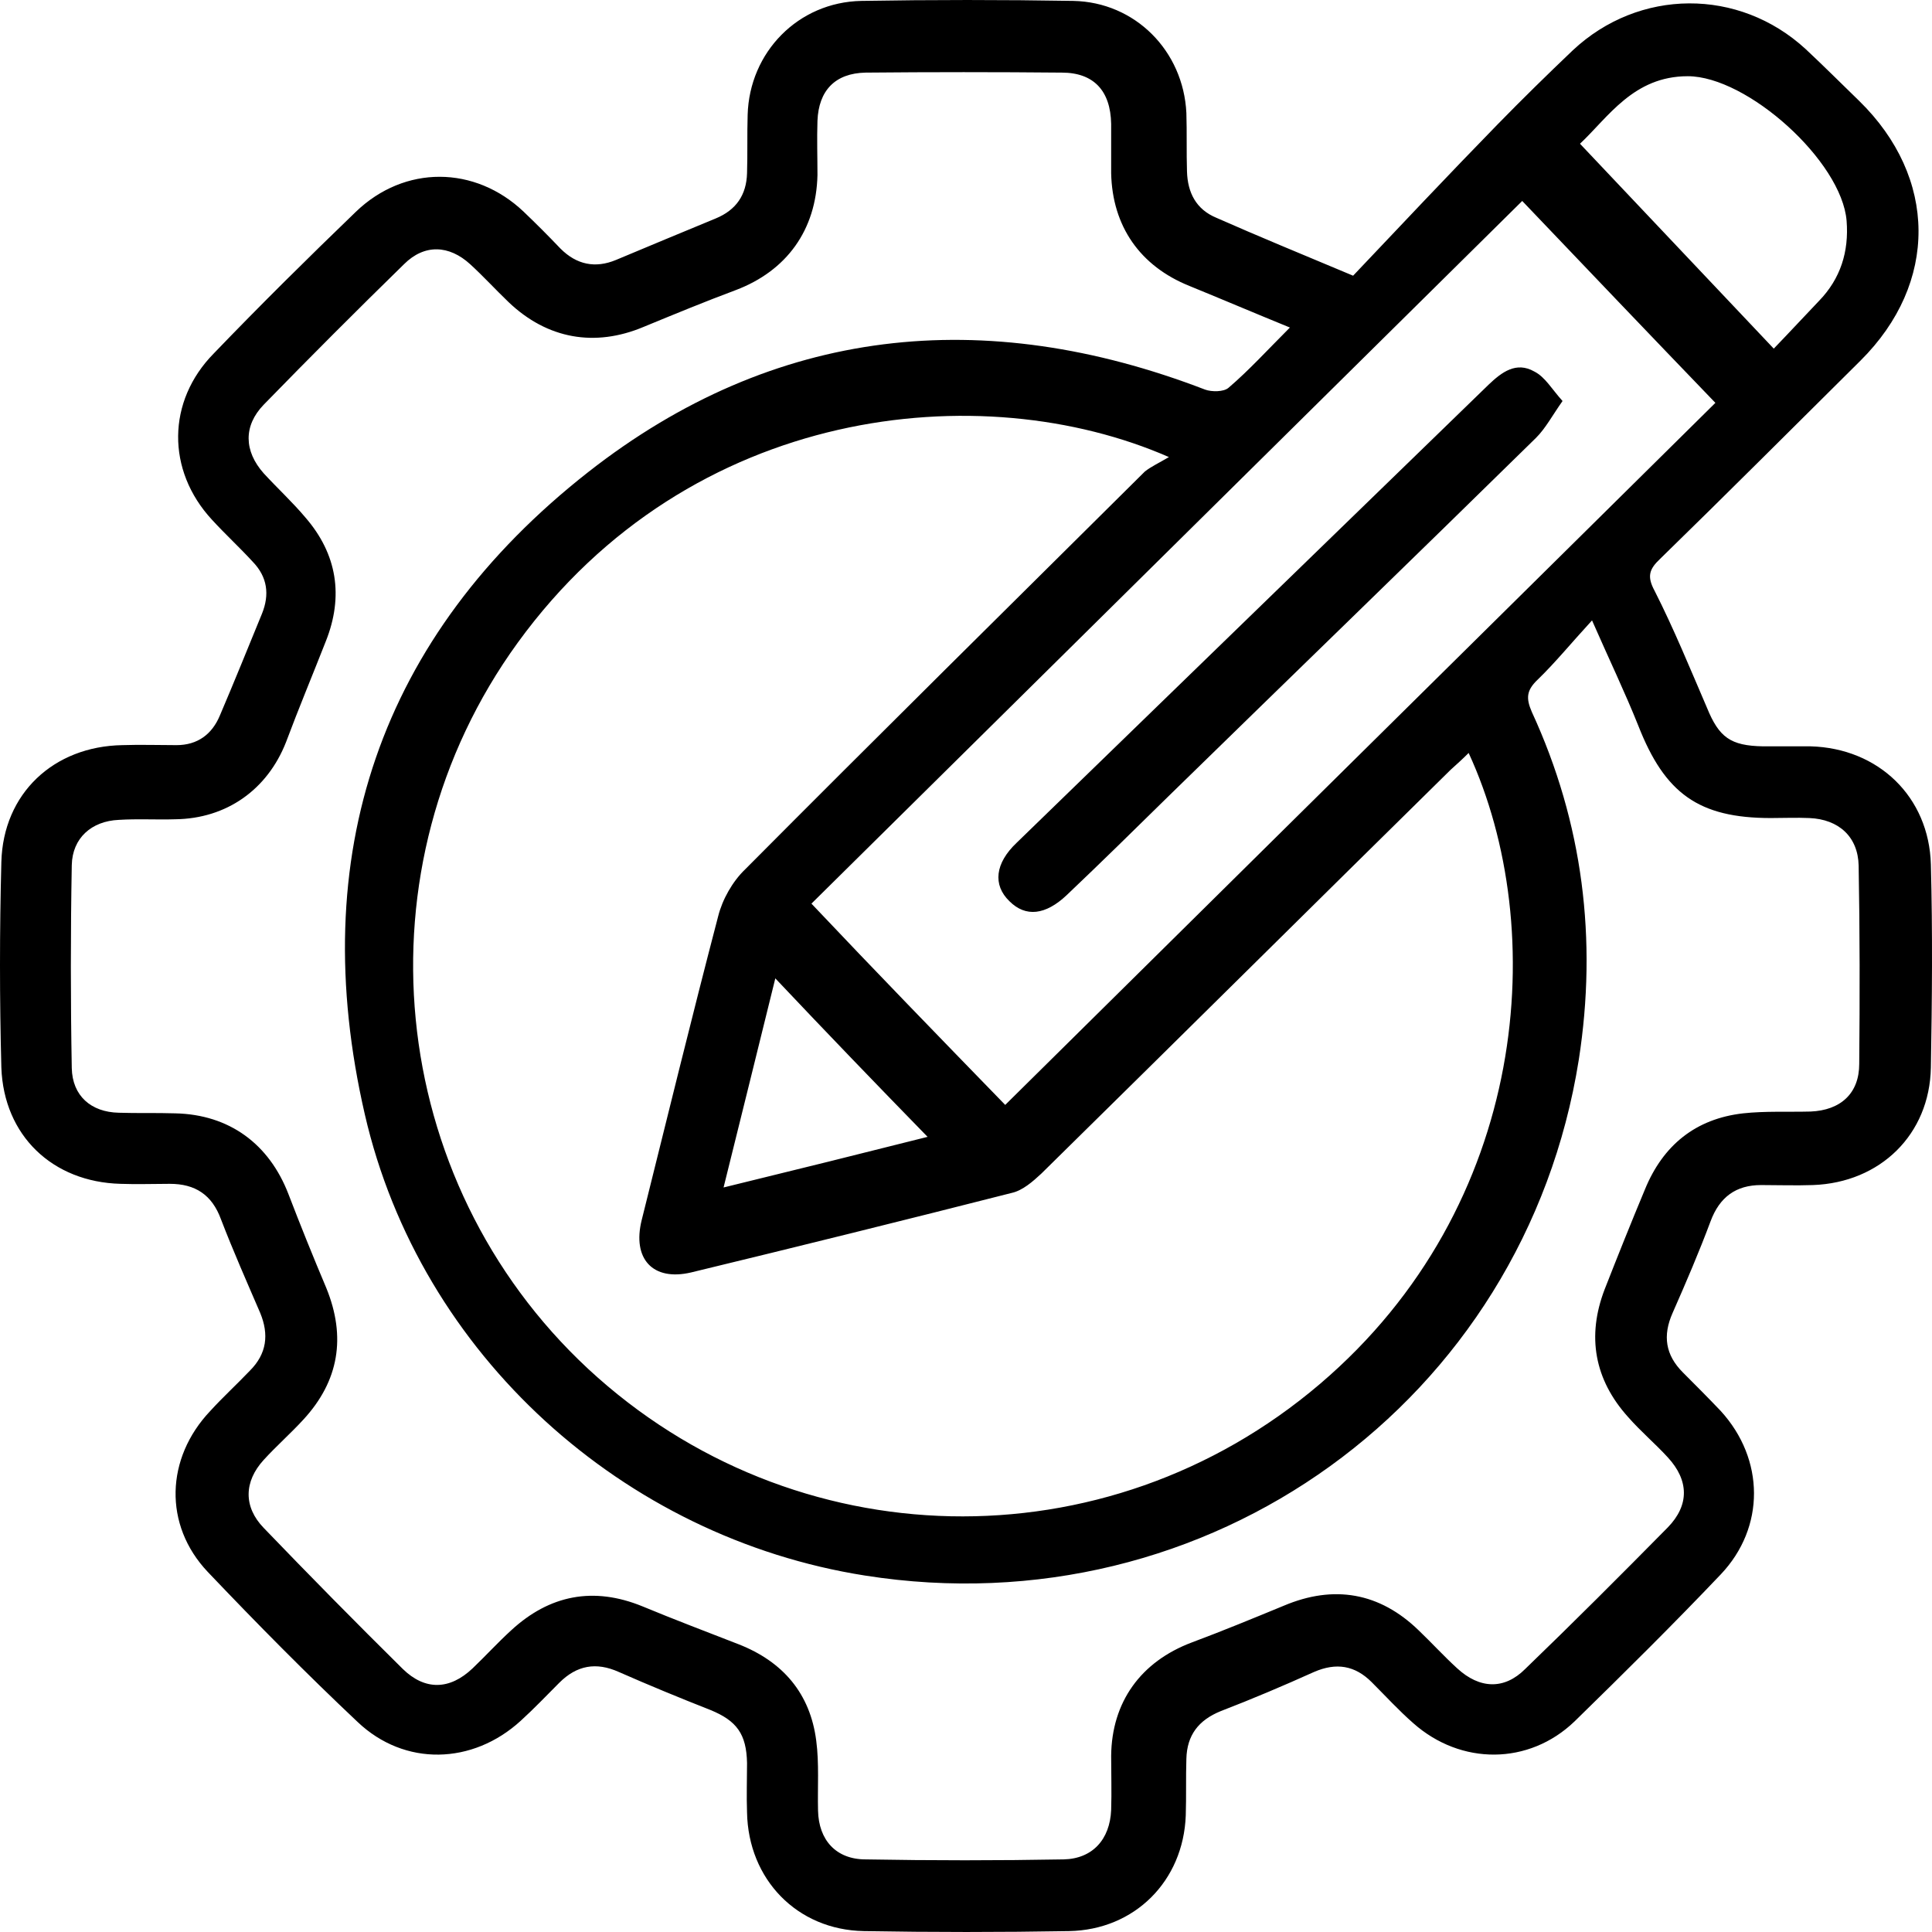
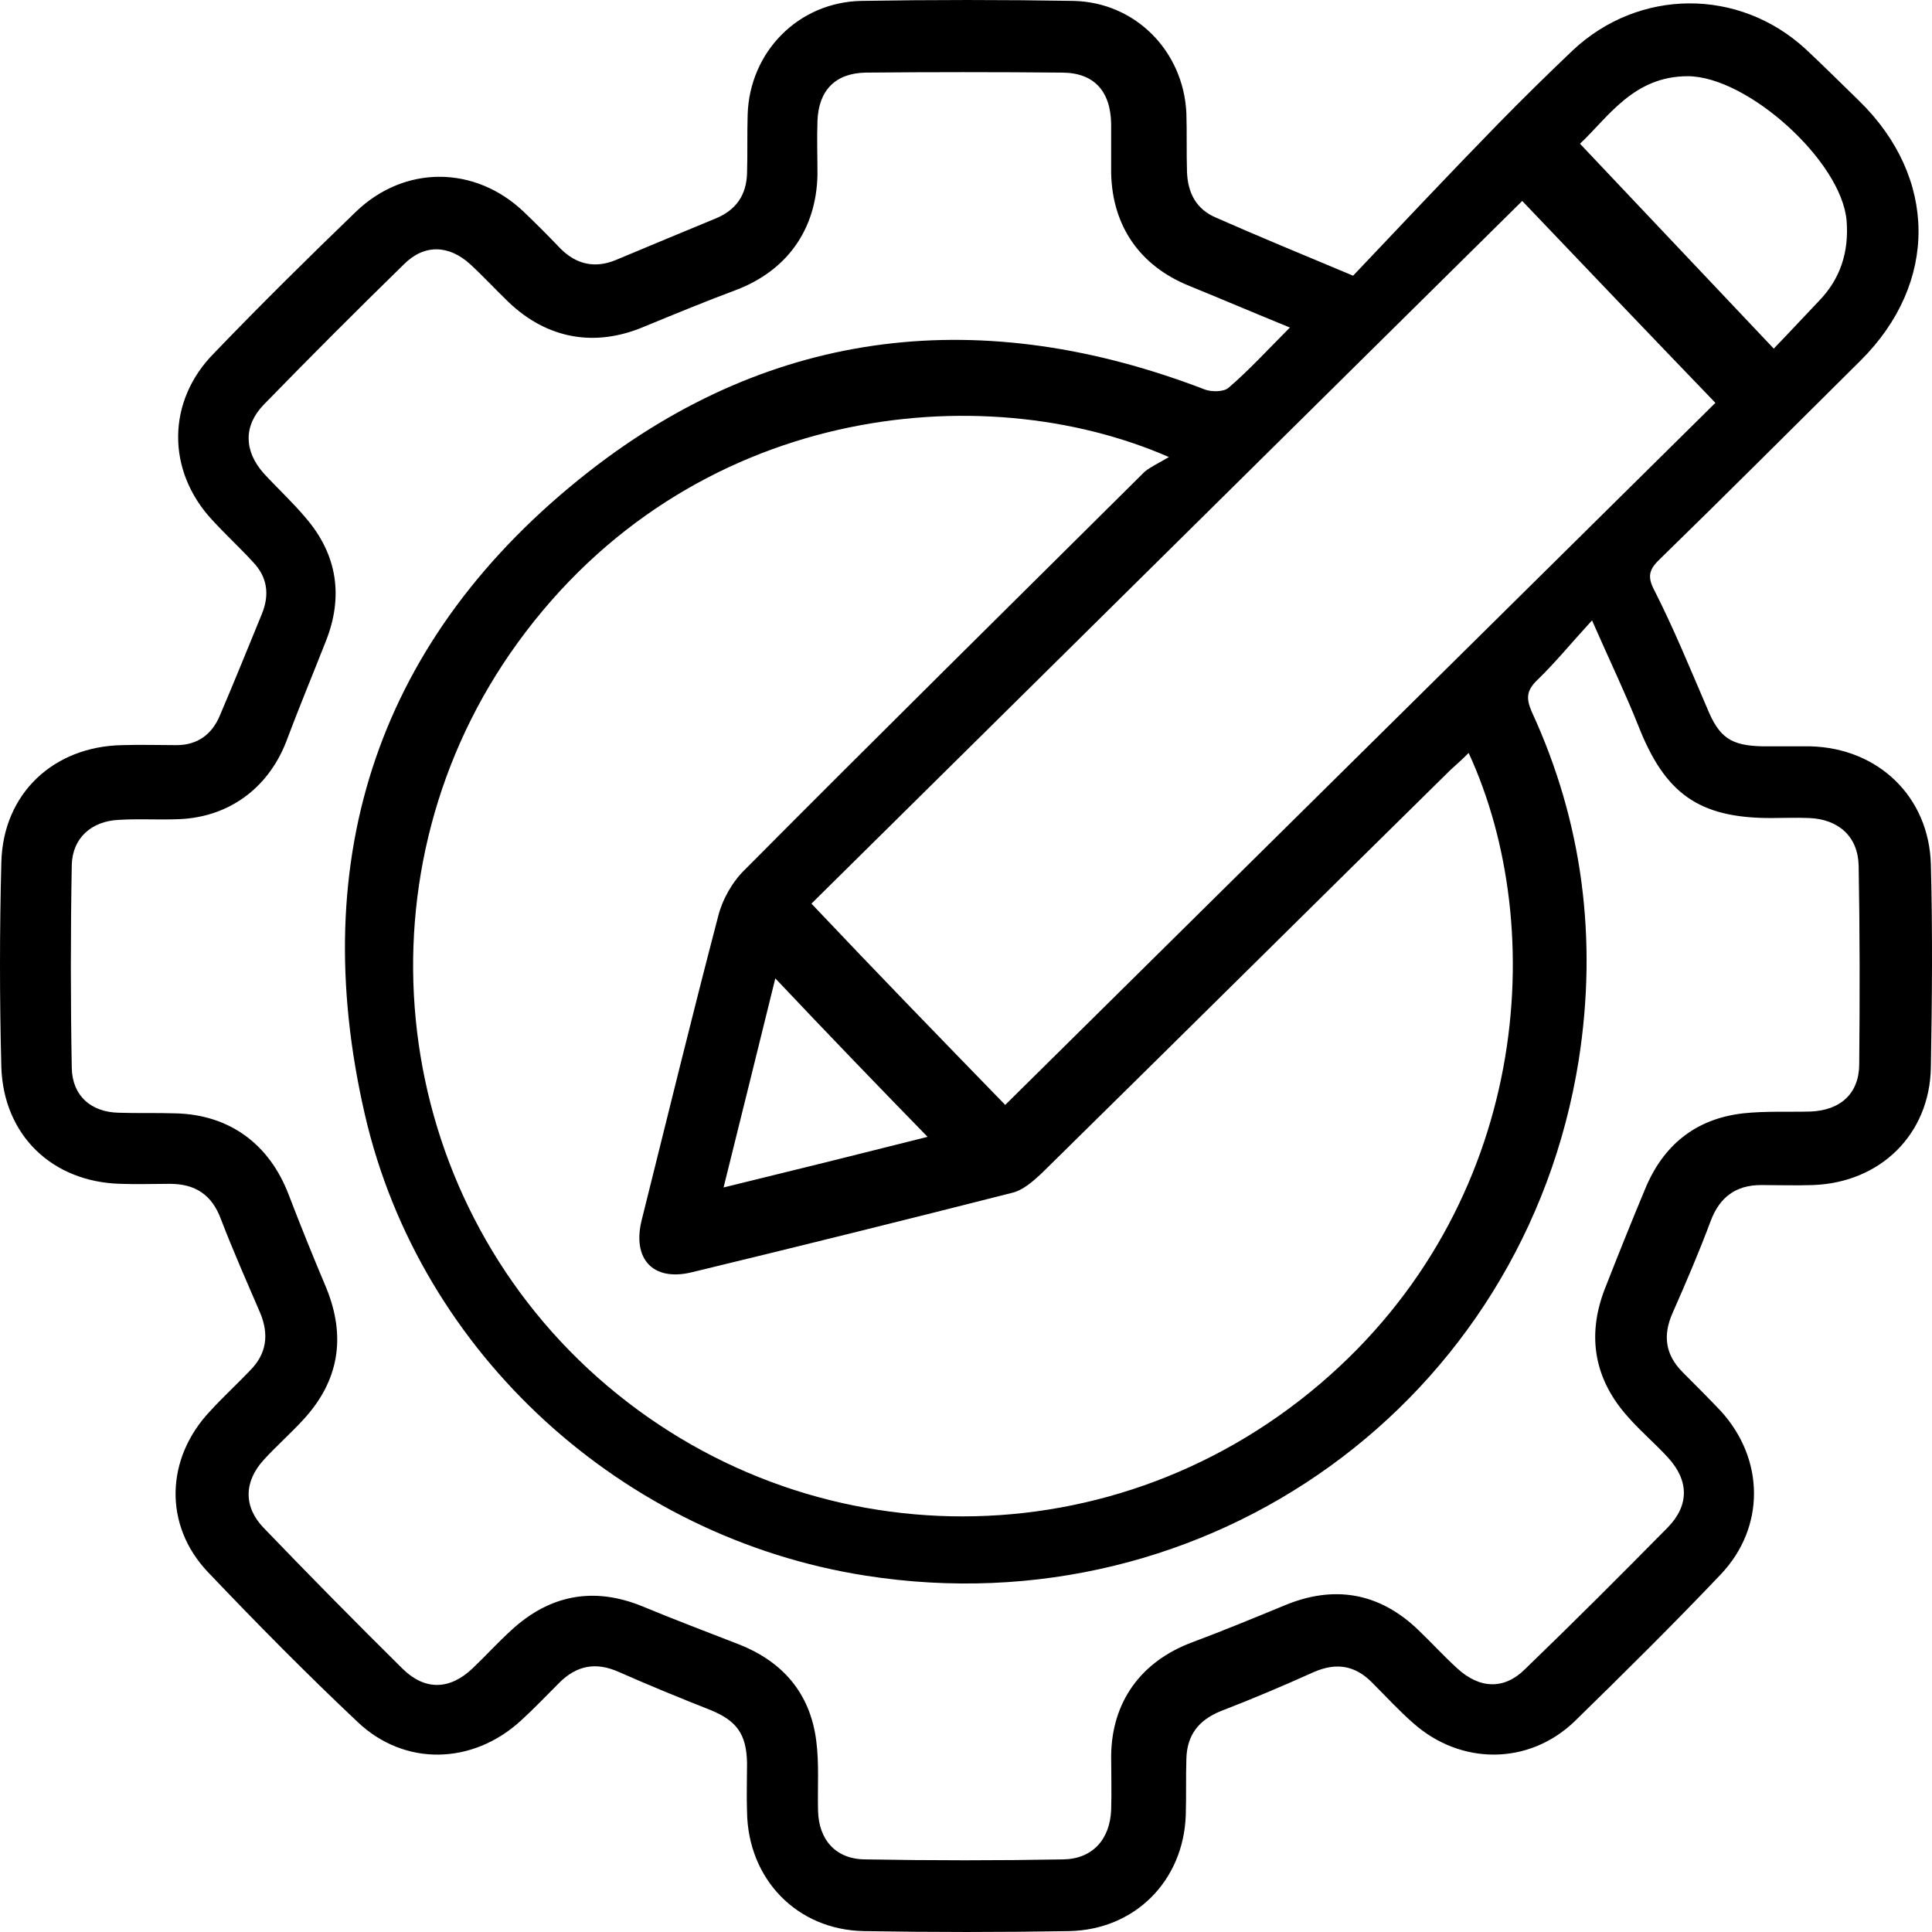
<svg xmlns="http://www.w3.org/2000/svg" width="60" height="60" viewBox="0 0 60 60" fill="none">
  <path d="M42.022 8.562C43.442 7.065 44.956 5.455 46.507 3.865C47.274 3.079 48.059 2.311 48.844 1.563C50.9 -0.365 54.002 -0.384 56.077 1.525C56.638 2.049 57.18 2.592 57.74 3.135C60.17 5.512 60.208 8.787 57.778 11.201C55.703 13.259 53.647 15.318 51.554 17.358C51.217 17.676 51.143 17.901 51.386 18.35C51.984 19.529 52.488 20.764 53.012 21.981C53.386 22.898 53.741 23.16 54.75 23.178C55.236 23.178 55.722 23.178 56.227 23.178C58.339 23.235 59.908 24.75 59.965 26.846C60.021 28.943 60.002 31.057 59.965 33.154C59.927 35.231 58.395 36.728 56.301 36.803C55.759 36.822 55.236 36.803 54.694 36.803C53.909 36.803 53.404 37.177 53.124 37.926C52.769 38.88 52.358 39.835 51.946 40.77C51.629 41.482 51.722 42.081 52.264 42.623C52.657 43.016 53.049 43.409 53.441 43.821C54.806 45.318 54.825 47.433 53.441 48.893C51.965 50.446 50.432 51.962 48.9 53.459C47.479 54.825 45.367 54.825 43.891 53.515C43.442 53.122 43.031 52.673 42.601 52.243C42.078 51.719 41.498 51.625 40.807 51.925C39.853 52.355 38.881 52.767 37.91 53.141C37.218 53.422 36.863 53.89 36.844 54.62C36.825 55.2 36.844 55.78 36.825 56.379C36.751 58.419 35.237 59.934 33.2 59.972C31.069 60.009 28.957 60.009 26.826 59.972C24.751 59.934 23.237 58.362 23.2 56.285C23.181 55.78 23.2 55.256 23.2 54.751C23.181 53.852 22.882 53.44 22.06 53.104C21.107 52.729 20.153 52.336 19.219 51.925C18.509 51.606 17.91 51.719 17.368 52.261C16.976 52.654 16.583 53.066 16.172 53.44C14.677 54.807 12.565 54.863 11.107 53.478C9.518 51.981 7.967 50.409 6.453 48.818C5.07 47.358 5.145 45.281 6.528 43.821C6.92 43.391 7.35 42.998 7.761 42.567C8.285 42.043 8.359 41.444 8.079 40.77C7.668 39.816 7.238 38.843 6.864 37.87C6.584 37.102 6.06 36.765 5.275 36.765C4.771 36.765 4.247 36.784 3.743 36.765C1.631 36.709 0.117 35.268 0.042 33.154C-0.014 31.039 -0.014 28.905 0.042 26.772C0.098 24.638 1.668 23.178 3.799 23.141C4.36 23.122 4.92 23.141 5.481 23.141C6.135 23.141 6.584 22.804 6.827 22.224C7.275 21.176 7.705 20.109 8.135 19.061C8.378 18.462 8.303 17.919 7.855 17.452C7.444 17.003 6.995 16.591 6.584 16.142C5.163 14.607 5.182 12.455 6.64 10.976C8.079 9.479 9.556 8.019 11.051 6.578C12.565 5.119 14.752 5.137 16.266 6.578C16.658 6.953 17.032 7.327 17.406 7.72C17.91 8.225 18.49 8.337 19.125 8.075C20.153 7.645 21.181 7.215 22.228 6.784C22.863 6.522 23.181 6.054 23.2 5.381C23.219 4.782 23.2 4.164 23.219 3.565C23.275 1.619 24.789 0.066 26.751 0.028C28.938 -0.009 31.143 -0.009 33.33 0.028C35.255 0.066 36.751 1.581 36.844 3.509C36.863 4.108 36.844 4.726 36.863 5.324C36.882 5.979 37.143 6.503 37.779 6.765C39.05 7.327 40.414 7.888 42.022 8.562ZM40.059 10.172C38.956 9.722 37.947 9.292 36.938 8.88C35.405 8.263 34.545 7.027 34.508 5.381C34.508 4.875 34.508 4.351 34.508 3.846C34.489 2.817 33.966 2.255 32.975 2.255C30.938 2.236 28.919 2.236 26.882 2.255C25.929 2.274 25.424 2.817 25.387 3.752C25.368 4.314 25.387 4.875 25.387 5.437C25.349 7.14 24.433 8.412 22.845 9.011C21.892 9.367 20.938 9.76 19.985 10.153C18.471 10.789 16.995 10.527 15.798 9.386C15.387 8.993 15.013 8.581 14.602 8.206C13.948 7.608 13.182 7.57 12.546 8.206C11.07 9.648 9.63 11.089 8.191 12.567C7.556 13.222 7.574 14.008 8.191 14.701C8.621 15.168 9.088 15.599 9.481 16.067C10.472 17.208 10.677 18.518 10.116 19.922C9.705 20.97 9.275 21.999 8.883 23.047C8.303 24.526 7.032 25.424 5.444 25.443C4.864 25.462 4.285 25.424 3.687 25.462C2.846 25.499 2.248 26.023 2.229 26.865C2.191 28.961 2.191 31.076 2.229 33.172C2.248 34.033 2.827 34.538 3.687 34.557C4.266 34.576 4.846 34.557 5.444 34.576C7.126 34.613 8.359 35.53 8.958 37.084C9.331 38.057 9.724 39.03 10.135 40.003C10.752 41.519 10.528 42.885 9.425 44.083C9.032 44.513 8.584 44.906 8.191 45.337C7.574 46.011 7.556 46.797 8.191 47.452C9.612 48.93 11.051 50.39 12.509 51.831C13.2 52.505 13.967 52.486 14.677 51.812C15.088 51.419 15.462 51.008 15.873 50.633C17.069 49.529 18.434 49.267 19.948 49.885C20.938 50.296 21.929 50.671 22.938 51.064C24.321 51.606 25.162 52.598 25.349 54.058C25.443 54.769 25.387 55.499 25.405 56.229C25.424 57.146 25.966 57.745 26.882 57.745C28.938 57.782 30.994 57.782 33.031 57.745C33.928 57.726 34.47 57.127 34.508 56.21C34.526 55.649 34.508 55.087 34.508 54.526C34.526 52.86 35.424 51.606 37.012 51.008C37.966 50.652 38.919 50.259 39.872 49.866C41.423 49.211 42.844 49.454 44.059 50.633C44.47 51.026 44.844 51.438 45.255 51.812C45.947 52.449 46.713 52.486 47.367 51.831C48.862 50.39 50.339 48.911 51.797 47.433C52.47 46.74 52.451 45.973 51.797 45.262C51.404 44.832 50.956 44.457 50.563 44.008C49.517 42.848 49.273 41.5 49.834 40.041C50.245 38.992 50.657 37.963 51.087 36.934C51.647 35.568 52.657 34.744 54.133 34.576C54.825 34.501 55.535 34.538 56.227 34.52C57.161 34.482 57.74 33.958 57.74 33.041C57.759 30.983 57.759 28.924 57.722 26.884C57.703 25.986 57.105 25.443 56.189 25.405C55.797 25.387 55.404 25.405 54.993 25.405C52.75 25.405 51.703 24.638 50.881 22.542C50.47 21.513 49.984 20.502 49.442 19.267C48.788 19.978 48.302 20.577 47.76 21.101C47.404 21.438 47.386 21.681 47.573 22.112C49.161 25.555 49.61 29.186 49.031 32.91C47.348 43.522 37.517 50.614 26.863 48.93C19.368 47.751 13.051 42.081 11.331 34.613C9.481 26.584 11.78 19.754 18.265 14.663C24.041 10.134 30.564 9.46 37.424 12.099C37.629 12.174 38.003 12.174 38.153 12.043C38.788 11.5 39.349 10.883 40.059 10.172ZM36.302 14.195C30.489 11.65 21.443 12.567 16.079 19.959C11.014 26.94 11.967 36.653 18.265 42.511C24.639 48.425 34.34 48.649 40.993 42.979C47.498 37.439 48.133 28.849 45.61 23.384C45.423 23.571 45.236 23.74 45.049 23.908C40.807 28.082 36.583 32.274 32.34 36.447C32.078 36.691 31.76 36.971 31.424 37.046C28.116 37.888 24.789 38.712 21.462 39.517C20.265 39.797 19.63 39.086 19.929 37.888C20.714 34.744 21.48 31.6 22.303 28.456C22.434 27.932 22.751 27.371 23.144 26.996C27.256 22.86 31.405 18.762 35.554 14.644C35.741 14.495 35.984 14.382 36.302 14.195ZM31.218 34.314C38.676 26.94 46.04 19.66 53.273 12.511C51.255 10.415 49.273 8.337 47.274 6.241C39.872 13.559 32.489 20.858 25.2 28.063C27.2 30.178 29.181 32.218 31.218 34.314ZM55.086 10.827C55.628 10.265 56.058 9.797 56.488 9.348C57.161 8.656 57.423 7.813 57.348 6.859C57.198 5.006 54.264 2.367 52.414 2.367C50.731 2.367 49.946 3.64 49.068 4.464C51.068 6.578 53.03 8.656 55.086 10.827ZM24.078 30.384C23.536 32.592 23.013 34.688 22.471 36.878C24.695 36.335 26.807 35.811 28.807 35.306C27.237 33.696 25.686 32.087 24.078 30.384Z" fill="black" />
-   <path d="M48.526 12.454C48.208 12.904 48.003 13.297 47.704 13.596C43.91 17.32 40.097 21.007 36.284 24.732C35.237 25.761 34.19 26.79 33.125 27.801C32.471 28.418 31.854 28.493 31.349 27.988C30.826 27.483 30.901 26.809 31.574 26.172C36.452 21.438 41.349 16.684 46.227 11.949C46.638 11.556 47.087 11.219 47.648 11.537C47.984 11.706 48.19 12.08 48.526 12.454Z" fill="black" />
</svg>